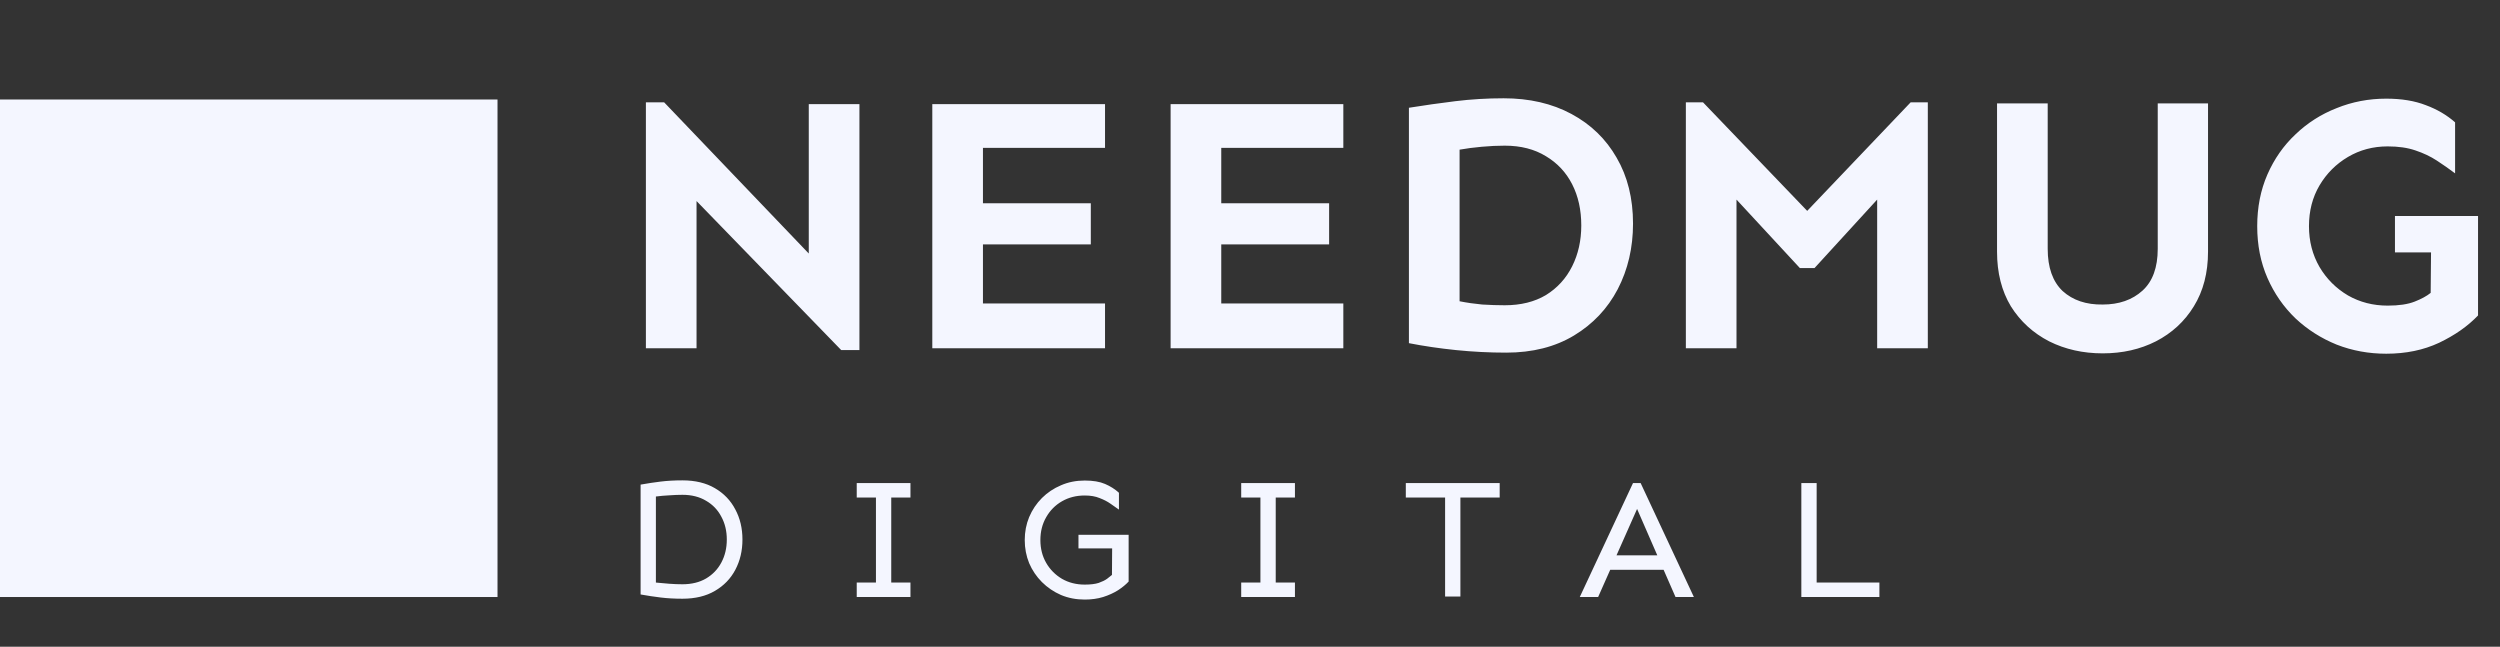
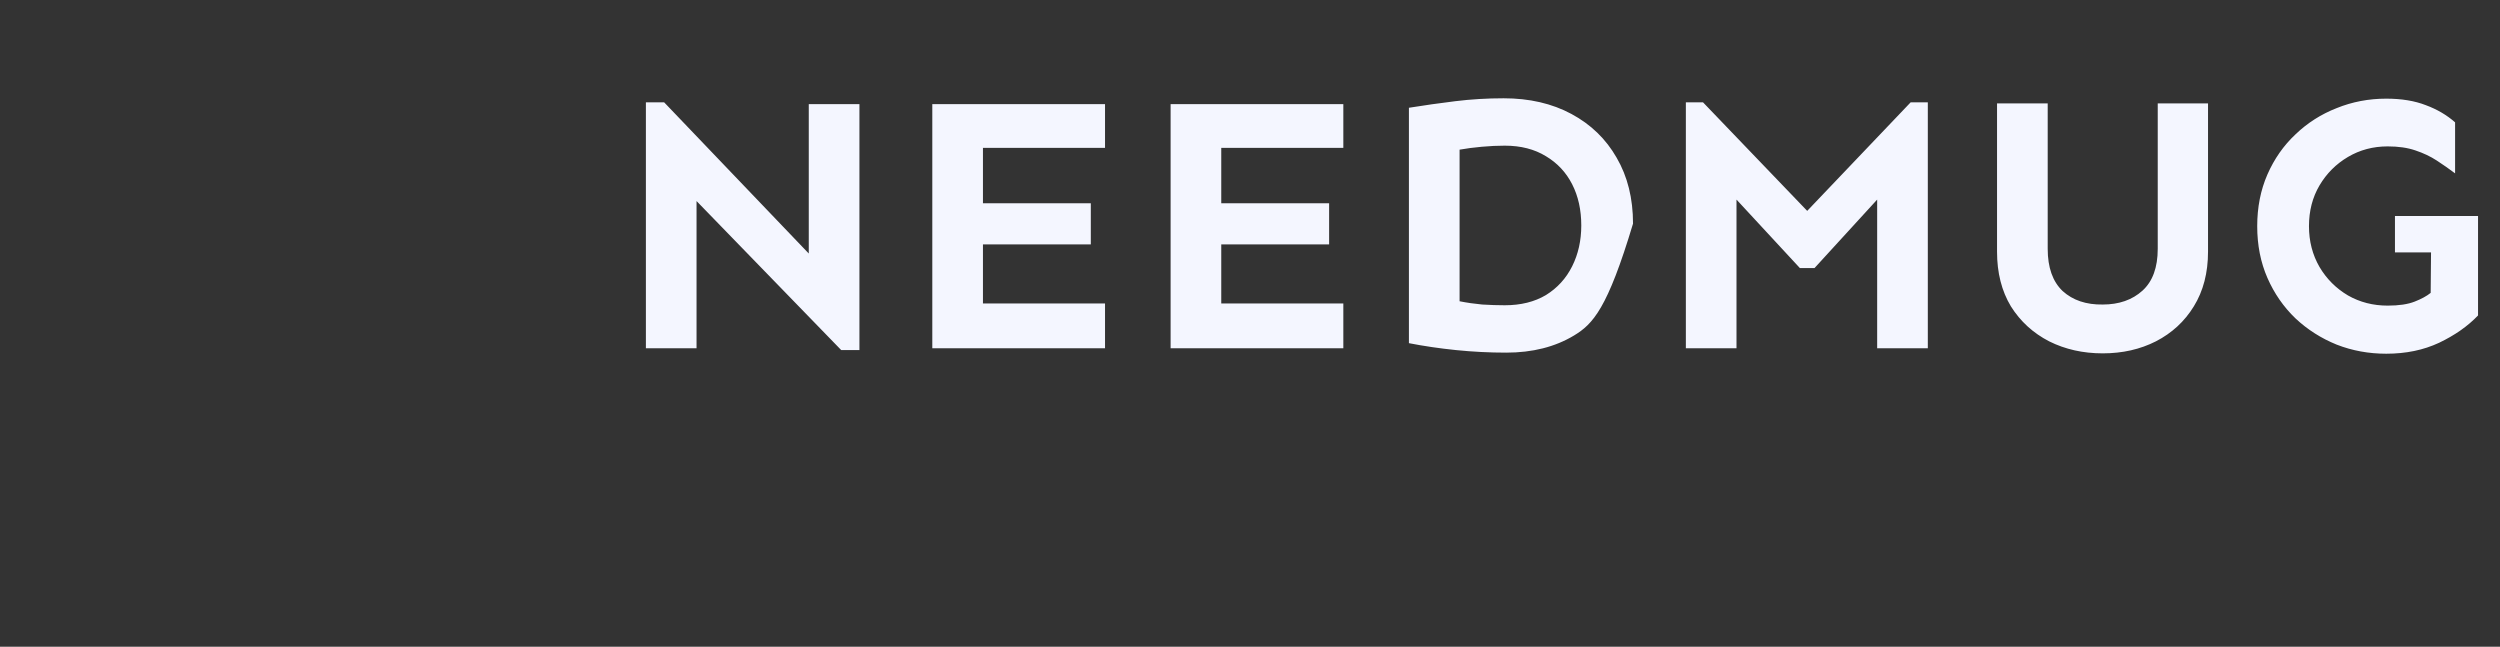
<svg xmlns="http://www.w3.org/2000/svg" width="201" height="52" viewBox="0 0 201 52" fill="none">
  <rect x="0" y="0" width="201" height="52" fill="#333333" stroke="none" />
-   <path d="M69.098 8.371V28.146H67.633L56.002 16.164V28H51.93V8.225H53.395L65.025 20.383V8.371H69.098ZM87.701 16.34V19.65H79.029V24.396H88.844V28H74.957V8.371H88.844V11.887H79.029V16.34H87.701ZM106.861 16.34V19.65H98.189V24.396H108.004V28H94.117V8.371H108.004V11.887H98.189V16.34H106.861ZM120.895 7.902C122.965 7.902 124.781 8.322 126.344 9.162C127.906 10.002 129.117 11.174 129.977 12.678C130.855 14.182 131.295 15.949 131.295 17.98C131.295 19.914 130.885 21.672 130.064 23.254C129.244 24.816 128.072 26.057 126.549 26.975C125.025 27.893 123.209 28.352 121.1 28.352C119.752 28.352 118.404 28.283 117.057 28.146C115.729 28.01 114.469 27.824 113.277 27.59V8.664C114.488 8.469 115.729 8.293 116.998 8.137C118.268 7.98 119.566 7.902 120.895 7.902ZM120.982 11.711C120.396 11.711 119.781 11.74 119.137 11.799C118.492 11.857 117.896 11.935 117.35 12.033V24.221C117.936 24.338 118.541 24.426 119.166 24.484C119.811 24.523 120.416 24.543 120.982 24.543C122.271 24.543 123.375 24.27 124.293 23.723C125.211 23.156 125.914 22.385 126.402 21.408C126.891 20.432 127.135 19.338 127.135 18.127C127.135 16.877 126.891 15.773 126.402 14.816C125.914 13.859 125.211 13.107 124.293 12.56C123.375 11.994 122.271 11.711 120.982 11.711ZM154.996 8.225V28H150.924V16.047L145.885 21.555H144.713L139.615 16.047V28H135.543V8.225H136.92L145.299 16.955L153.619 8.225H154.996ZM177.525 8.312V20.236C177.525 21.936 177.145 23.4 176.383 24.631C175.641 25.842 174.625 26.779 173.336 27.443C172.066 28.088 170.641 28.41 169.059 28.41C167.477 28.41 166.041 28.088 164.752 27.443C163.463 26.779 162.438 25.842 161.676 24.631C160.934 23.4 160.562 21.936 160.562 20.236V8.312H164.635V20.002C164.635 21.506 165.035 22.639 165.836 23.4C166.656 24.143 167.73 24.504 169.059 24.484C170.367 24.484 171.432 24.113 172.252 23.371C173.072 22.629 173.482 21.506 173.482 20.002V8.312H177.525ZM192.555 17.365H199.234V25.363C198.414 26.223 197.369 26.955 196.1 27.561C194.85 28.146 193.434 28.439 191.852 28.439C190.445 28.439 189.117 28.195 187.867 27.707C186.617 27.199 185.514 26.496 184.557 25.598C183.6 24.68 182.848 23.596 182.301 22.346C181.754 21.096 181.48 19.709 181.48 18.186C181.48 16.662 181.754 15.275 182.301 14.025C182.848 12.775 183.6 11.701 184.557 10.803C185.514 9.885 186.617 9.182 187.867 8.693C189.117 8.186 190.445 7.932 191.852 7.932C193.082 7.932 194.146 8.107 195.045 8.459C195.943 8.791 196.725 9.25 197.389 9.836V13.938C196.92 13.586 196.432 13.244 195.924 12.912C195.416 12.58 194.84 12.307 194.195 12.092C193.57 11.877 192.828 11.77 191.969 11.77C190.797 11.77 189.732 12.053 188.775 12.619C187.818 13.185 187.057 13.947 186.49 14.904C185.924 15.861 185.641 16.955 185.641 18.186C185.641 19.396 185.924 20.49 186.49 21.467C187.057 22.424 187.818 23.186 188.775 23.752C189.732 24.299 190.797 24.572 191.969 24.572C192.867 24.572 193.59 24.465 194.137 24.25C194.684 24.035 195.113 23.801 195.426 23.547L195.455 20.295H192.555V17.365Z" fill="#F4F6FF" />
-   <path d="M54.867 38.621C55.897 38.621 56.768 38.831 57.478 39.25C58.199 39.669 58.745 40.239 59.119 40.959C59.502 41.67 59.693 42.477 59.693 43.379C59.693 44.281 59.502 45.092 59.119 45.812C58.745 46.523 58.199 47.089 57.478 47.508C56.768 47.927 55.897 48.137 54.867 48.137C54.238 48.137 53.66 48.105 53.131 48.041C52.602 47.977 52.06 47.895 51.504 47.795V38.963C52.06 38.863 52.602 38.781 53.131 38.717C53.66 38.653 54.238 38.621 54.867 38.621ZM54.867 39.783C54.539 39.783 54.188 39.797 53.815 39.824C53.441 39.842 53.081 39.874 52.734 39.92V46.838C53.081 46.874 53.441 46.906 53.815 46.934C54.188 46.961 54.539 46.975 54.867 46.975C55.605 46.975 56.239 46.82 56.768 46.51C57.305 46.191 57.715 45.762 57.998 45.225C58.29 44.678 58.435 44.062 58.435 43.379C58.435 42.695 58.29 42.085 57.998 41.547C57.715 41 57.305 40.572 56.768 40.262C56.239 39.943 55.605 39.783 54.867 39.783ZM73.201 46.838V48H68.881V46.838H70.426V40.002H68.881V38.84H73.201V40.002H71.656V46.838H73.201ZM86.709 42.996H90.742V46.756C90.523 46.993 90.241 47.225 89.894 47.453C89.548 47.672 89.147 47.854 88.691 48C88.245 48.137 87.753 48.205 87.215 48.205C86.522 48.205 85.884 48.082 85.301 47.836C84.717 47.581 84.207 47.234 83.769 46.797C83.332 46.359 82.99 45.853 82.744 45.279C82.507 44.696 82.389 44.076 82.389 43.42C82.389 42.764 82.507 42.148 82.744 41.574C82.99 40.991 83.332 40.48 83.769 40.043C84.207 39.605 84.717 39.264 85.301 39.018C85.884 38.762 86.522 38.635 87.215 38.635C87.88 38.635 88.422 38.726 88.842 38.908C89.27 39.09 89.644 39.328 89.963 39.619V40.973C89.762 40.827 89.534 40.667 89.279 40.494C89.033 40.321 88.742 40.171 88.404 40.043C88.076 39.906 87.68 39.838 87.215 39.838C86.531 39.838 85.921 39.993 85.383 40.303C84.845 40.613 84.421 41.041 84.111 41.588C83.801 42.126 83.647 42.736 83.647 43.42C83.647 44.103 83.801 44.714 84.111 45.252C84.421 45.79 84.845 46.218 85.383 46.537C85.921 46.847 86.531 47.002 87.215 47.002C87.68 47.002 88.053 46.956 88.336 46.865C88.618 46.765 88.842 46.656 89.006 46.537C89.17 46.41 89.302 46.305 89.402 46.223L89.416 44.09H86.709V42.996ZM104.113 46.838V48H99.793V46.838H101.338V40.002H99.793V38.84H104.113V40.002H102.568V46.838H104.113ZM120.574 38.84V40.002H117.416V47.959H116.186V40.002H113.027V38.84H120.574ZM131.908 38.84L136.188 48H134.711L133.754 45.812H129.461L128.49 48H127.014L131.293 38.84H131.908ZM131.621 40.918L129.967 44.65H133.248L131.621 40.918ZM146.059 38.84V46.838H151.104V48H144.828V38.84H146.059Z" fill="#F4F6FF" />
-   <rect y="8" width="40" height="40" fill="#F4F6FF" />
+   <path d="M69.098 8.371V28.146H67.633L56.002 16.164V28H51.93V8.225H53.395L65.025 20.383V8.371H69.098ZM87.701 16.34V19.65H79.029V24.396H88.844V28H74.957V8.371H88.844V11.887H79.029V16.34H87.701ZM106.861 16.34V19.65H98.189V24.396H108.004V28H94.117V8.371H108.004V11.887H98.189V16.34H106.861ZM120.895 7.902C122.965 7.902 124.781 8.322 126.344 9.162C127.906 10.002 129.117 11.174 129.977 12.678C130.855 14.182 131.295 15.949 131.295 17.98C129.244 24.816 128.072 26.057 126.549 26.975C125.025 27.893 123.209 28.352 121.1 28.352C119.752 28.352 118.404 28.283 117.057 28.146C115.729 28.01 114.469 27.824 113.277 27.59V8.664C114.488 8.469 115.729 8.293 116.998 8.137C118.268 7.98 119.566 7.902 120.895 7.902ZM120.982 11.711C120.396 11.711 119.781 11.74 119.137 11.799C118.492 11.857 117.896 11.935 117.35 12.033V24.221C117.936 24.338 118.541 24.426 119.166 24.484C119.811 24.523 120.416 24.543 120.982 24.543C122.271 24.543 123.375 24.27 124.293 23.723C125.211 23.156 125.914 22.385 126.402 21.408C126.891 20.432 127.135 19.338 127.135 18.127C127.135 16.877 126.891 15.773 126.402 14.816C125.914 13.859 125.211 13.107 124.293 12.56C123.375 11.994 122.271 11.711 120.982 11.711ZM154.996 8.225V28H150.924V16.047L145.885 21.555H144.713L139.615 16.047V28H135.543V8.225H136.92L145.299 16.955L153.619 8.225H154.996ZM177.525 8.312V20.236C177.525 21.936 177.145 23.4 176.383 24.631C175.641 25.842 174.625 26.779 173.336 27.443C172.066 28.088 170.641 28.41 169.059 28.41C167.477 28.41 166.041 28.088 164.752 27.443C163.463 26.779 162.438 25.842 161.676 24.631C160.934 23.4 160.562 21.936 160.562 20.236V8.312H164.635V20.002C164.635 21.506 165.035 22.639 165.836 23.4C166.656 24.143 167.73 24.504 169.059 24.484C170.367 24.484 171.432 24.113 172.252 23.371C173.072 22.629 173.482 21.506 173.482 20.002V8.312H177.525ZM192.555 17.365H199.234V25.363C198.414 26.223 197.369 26.955 196.1 27.561C194.85 28.146 193.434 28.439 191.852 28.439C190.445 28.439 189.117 28.195 187.867 27.707C186.617 27.199 185.514 26.496 184.557 25.598C183.6 24.68 182.848 23.596 182.301 22.346C181.754 21.096 181.48 19.709 181.48 18.186C181.48 16.662 181.754 15.275 182.301 14.025C182.848 12.775 183.6 11.701 184.557 10.803C185.514 9.885 186.617 9.182 187.867 8.693C189.117 8.186 190.445 7.932 191.852 7.932C193.082 7.932 194.146 8.107 195.045 8.459C195.943 8.791 196.725 9.25 197.389 9.836V13.938C196.92 13.586 196.432 13.244 195.924 12.912C195.416 12.58 194.84 12.307 194.195 12.092C193.57 11.877 192.828 11.77 191.969 11.77C190.797 11.77 189.732 12.053 188.775 12.619C187.818 13.185 187.057 13.947 186.49 14.904C185.924 15.861 185.641 16.955 185.641 18.186C185.641 19.396 185.924 20.49 186.49 21.467C187.057 22.424 187.818 23.186 188.775 23.752C189.732 24.299 190.797 24.572 191.969 24.572C192.867 24.572 193.59 24.465 194.137 24.25C194.684 24.035 195.113 23.801 195.426 23.547L195.455 20.295H192.555V17.365Z" fill="#F4F6FF" />
</svg>